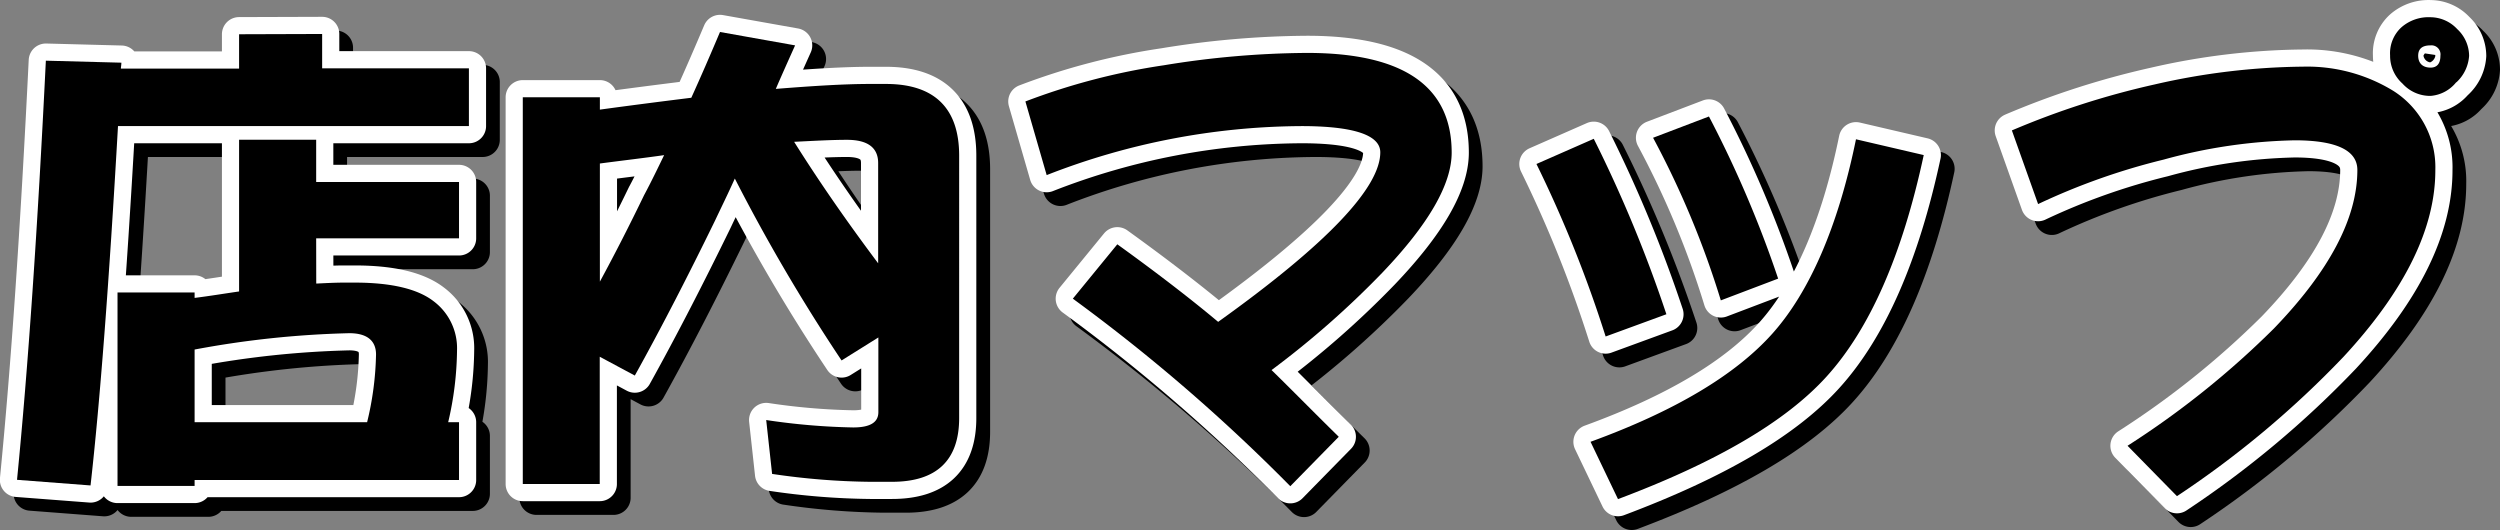
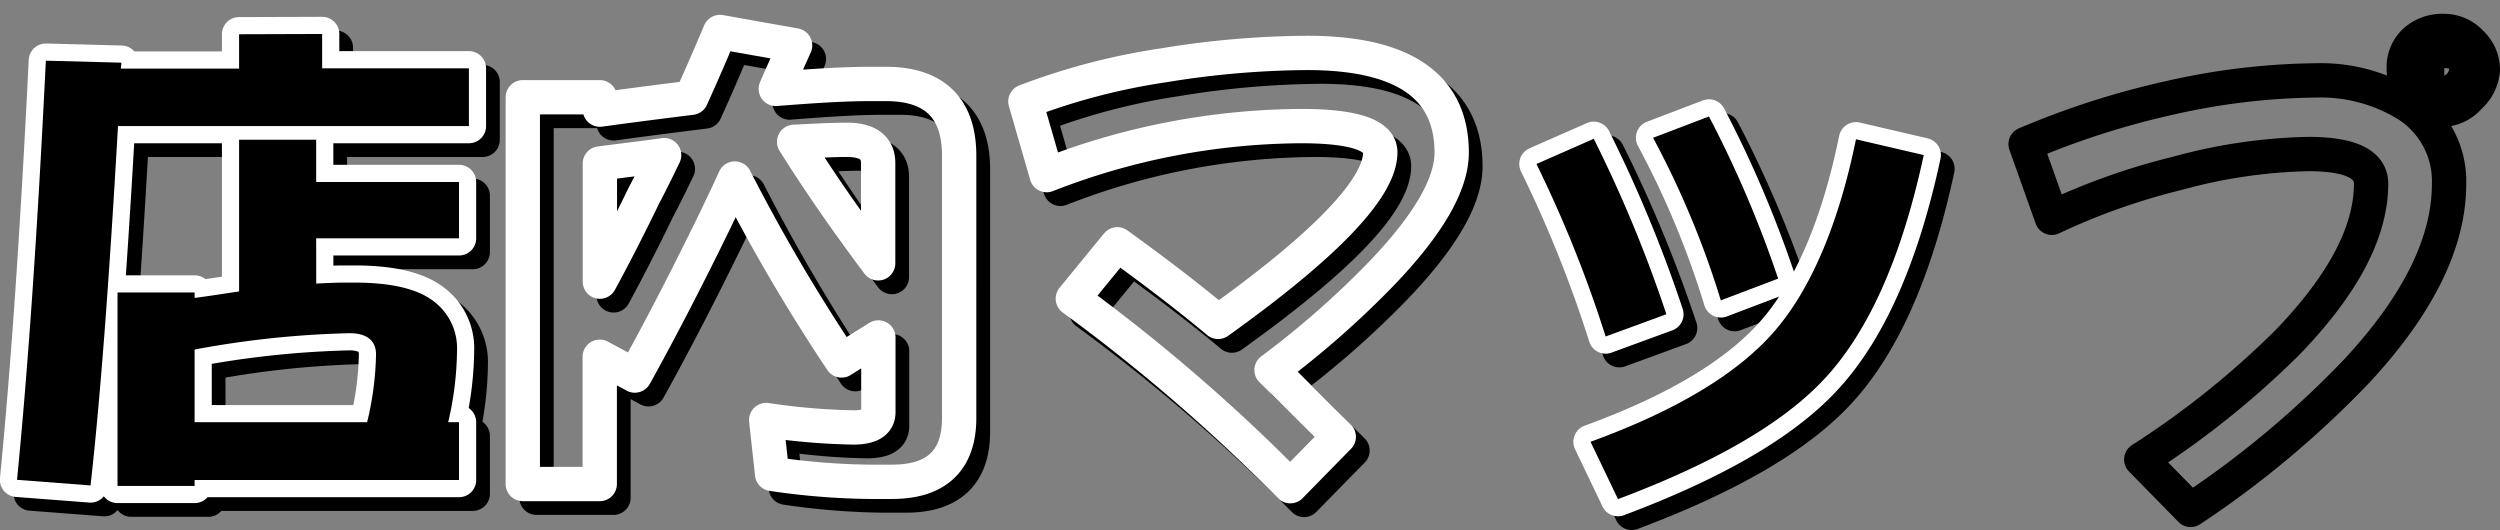
<svg xmlns="http://www.w3.org/2000/svg" viewBox="0 0 364.2 77.21">
  <rect x="0" y="0" width="364.2" height="77.21" fill="#808080" stroke="none" />
  <defs>
    <style>.cls-1,.cls-2{fill:none;stroke-linecap:round;stroke-linejoin:round;stroke-width:5px;}.cls-1{stroke:#000;}.cls-2{stroke:#fff;}</style>
  </defs>
  <title>title</title>
  <g id="レイヤー_2" data-name="レイヤー 2">
    <g id="枠">
      <path class="cls-1" d="M51.45,9.44v5H72.83v8.42H21.71q-1.94,34.13-4,52.35L7,74.39Q9.4,50.09,11.2,13.33l11,.29c0,.36-.07.65-.07.86H39.35v-5Zm-.86,36.36c1.44-.07,2.81-.14,4-.14H56.2c5.4,0,9.22.94,11.52,2.74a8.55,8.55,0,0,1,3.38,7.13A47.45,47.45,0,0,1,69.81,66h1.58v8.42H32.87v.86H21.64V47.1H32.87v.79c2.3-.29,4.46-.65,6.48-.94V24.85H50.58V31H71.39v8.21H50.58ZM58,66a44.77,44.77,0,0,0,1.3-9.87c0-2-1.3-3.1-3.89-3.1a139.28,139.28,0,0,0-22.54,2.38V66Z" transform="translate(-2.52 -2.49)" />
      <path class="cls-1" d="M91.91,18.66v1.8c4.75-.65,9.22-1.22,13.32-1.73,1.44-3.17,2.81-6.34,4.18-9.58l10.95,1.94c-1,2.23-1.94,4.32-2.81,6.34,5.4-.43,10-.72,13.75-.72h2.3c7.06,0,10.66,3.53,10.66,10.44V65.39c0,6.19-3.31,9.29-9.79,9.29H131.3A103.51,103.51,0,0,1,117,73.53l-.86-7.85a96.43,96.43,0,0,0,12.67,1.08c2.45,0,3.67-.72,3.67-2.23V53.65L127.12,57a264.75,264.75,0,0,1-15.55-26.5c-1,2.23-2,4.25-2.88,6.12C104.87,44.44,101,52,97,59.2l-5.11-2.74V75H80.68V18.66Zm6.48,14.19c1-1.87,1.94-3.82,2.88-5.76-3,.43-6.12.79-9.36,1.22V45.52C94.14,41.41,96.3,37.17,98.39,32.84Zm34.06,10V28.24c0-2.23-1.51-3.38-4.54-3.38-2.16,0-4.68.14-7.7.29C124,31.19,128.13,37.09,132.45,42.85Z" transform="translate(-2.52 -2.49)" />
      <path class="cls-1" d="M205.89,44.22a131.92,131.92,0,0,1-16.13,14.18c2.81,2.74,6,6,9.79,9.72l-7.06,7.2A260.47,260.47,0,0,0,160.81,48l6.48-7.92c6.19,4.46,11.09,8.28,14.69,11.3,15.7-11.23,23.62-19.51,23.62-24.7,0-2.52-3.89-3.82-11.52-3.82A103,103,0,0,0,157,30l-3.1-10.73A95.65,95.65,0,0,1,174.06,14a132.65,132.65,0,0,1,20.81-1.8C209,12.18,216,17.08,216,26.72Q216,33.64,205.89,44.22Z" transform="translate(-2.52 -2.49)" />
      <path class="cls-1" d="M238.43,53.51a181,181,0,0,0-10.08-25.13l8.35-3.67a194.21,194.21,0,0,1,10.58,25.56Zm32.19,5.83c-6,6.63-16.2,12.53-30.39,17.86l-4-8.35c12.24-4.46,21.1-9.72,26.5-15.77s9.58-15.62,12.17-28.3l9.87,2.3Q280.08,48.9,270.62,59.34ZM255.21,48.25a131.16,131.16,0,0,0-9.87-23.69l8.14-3.1a162.82,162.82,0,0,1,10.08,23.62Z" transform="translate(-2.52 -2.49)" />
      <path class="cls-1" d="M345.93,56.46a141.4,141.4,0,0,1-24.27,20.31l-7.2-7.34a128.19,128.19,0,0,0,21.31-17.07c8.06-8.35,12.17-16.06,12.17-23.11,0-2.88-3.1-4.32-9.14-4.32a77.33,77.33,0,0,0-19.08,2.81,96.11,96.11,0,0,0-18.29,6.48l-3.82-10.73a119.54,119.54,0,0,1,20.81-6.7A100,100,0,0,1,340,14.2a24,24,0,0,1,13.18,3.53,13.17,13.17,0,0,1,6.12,11.52Q359.32,42,345.93,56.46Zm16.42-40a5.3,5.3,0,0,1-3.74,2,5.41,5.41,0,0,1-4.1-1.8,5.41,5.41,0,0,1-1.8-4.1,5.12,5.12,0,0,1,1.66-4.1A6,6,0,0,1,358.6,7a5.37,5.37,0,0,1,3.89,1.73,5.37,5.37,0,0,1,1.73,3.89A5.79,5.79,0,0,1,362.35,16.5Zm-3.74-5.4c-1.22,0-1.8.5-1.8,1.51s.58,1.73,1.8,1.73c.94,0,1.44-.58,1.44-1.73A1.32,1.32,0,0,0,358.6,11.1Z" transform="translate(-2.52 -2.49)" />
      <path class="cls-2" d="M49.45,7.44v5H70.83v8.42H19.71q-1.94,34.13-4,52.35L5,72.39Q7.4,48.09,9.2,11.33l11,.29c0,.36-.07.65-.07.86H37.35v-5Zm-.86,36.36c1.44-.07,2.81-.14,4-.14H54.2c5.4,0,9.22.94,11.52,2.74a8.55,8.55,0,0,1,3.38,7.13A47.45,47.45,0,0,1,67.81,64h1.58v8.42H30.87v.86H19.64V45.1H30.87v.79c2.3-.29,4.46-.65,6.48-.94V22.85H48.58V29H69.39v8.21H48.58ZM56,64a44.77,44.77,0,0,0,1.3-9.87c0-2-1.3-3.1-3.89-3.1a139.28,139.28,0,0,0-22.54,2.38V64Z" transform="translate(-2.52 -2.49)" />
      <path class="cls-2" d="M89.91,16.66v1.8c4.75-.65,9.22-1.22,13.32-1.73,1.44-3.17,2.81-6.34,4.18-9.58L118.35,9.1c-1,2.23-1.94,4.32-2.81,6.34,5.4-.43,10-.72,13.75-.72h2.3c7.06,0,10.66,3.53,10.66,10.44V63.39c0,6.19-3.31,9.29-9.79,9.29H129.3A103.51,103.51,0,0,1,115,71.53l-.86-7.85a96.43,96.43,0,0,0,12.67,1.08c2.45,0,3.67-.72,3.67-2.23V51.65L125.12,55a264.75,264.75,0,0,1-15.55-26.5c-1,2.23-2,4.25-2.88,6.12C102.87,42.44,99,50,95,57.2l-5.11-2.74V73H78.68V16.66Zm6.48,14.19c1-1.87,1.94-3.82,2.88-5.76-3,.43-6.12.79-9.36,1.22V43.52C92.14,39.41,94.3,35.17,96.39,30.84Zm34.06,10V26.24c0-2.23-1.51-3.38-4.54-3.38-2.16,0-4.68.14-7.7.29C122,29.19,126.13,35.09,130.45,40.85Z" transform="translate(-2.52 -2.49)" />
      <path class="cls-2" d="M203.89,42.22a131.92,131.92,0,0,1-16.13,14.18c2.81,2.74,6,6,9.79,9.72l-7.06,7.2A260.47,260.47,0,0,0,158.81,46l6.48-7.92c6.19,4.46,11.09,8.28,14.69,11.3,15.7-11.23,23.62-19.51,23.62-24.7,0-2.52-3.89-3.82-11.52-3.82A103,103,0,0,0,155,28l-3.1-10.73A95.65,95.65,0,0,1,172.06,12a132.65,132.65,0,0,1,20.81-1.8C207,10.18,214,15.08,214,24.72Q214,31.64,203.89,42.22Z" transform="translate(-2.52 -2.49)" />
      <path class="cls-2" d="M236.43,51.51a181,181,0,0,0-10.08-25.13l8.35-3.67a194.21,194.21,0,0,1,10.58,25.56Zm32.19,5.83c-6,6.63-16.2,12.53-30.39,17.86l-4-8.35c12.24-4.46,21.1-9.72,26.5-15.77s9.58-15.62,12.17-28.3l9.87,2.3Q278.08,46.9,268.62,57.34ZM253.21,46.25a131.16,131.16,0,0,0-9.87-23.69l8.14-3.1a162.82,162.82,0,0,1,10.08,23.62Z" transform="translate(-2.52 -2.49)" />
-       <path class="cls-2" d="M343.93,54.46a141.4,141.4,0,0,1-24.27,20.31l-7.2-7.34a128.19,128.19,0,0,0,21.31-17.07c8.06-8.35,12.17-16.06,12.17-23.11,0-2.88-3.1-4.32-9.14-4.32a77.33,77.33,0,0,0-19.08,2.81,96.11,96.11,0,0,0-18.29,6.48l-3.82-10.73a119.54,119.54,0,0,1,20.81-6.7A100,100,0,0,1,338,12.2a24,24,0,0,1,13.18,3.53,13.17,13.17,0,0,1,6.12,11.52Q357.32,40,343.93,54.46Zm16.42-40a5.3,5.3,0,0,1-3.74,2,5.41,5.41,0,0,1-4.1-1.8,5.41,5.41,0,0,1-1.8-4.1,5.12,5.12,0,0,1,1.66-4.1A6,6,0,0,1,356.6,5a5.37,5.37,0,0,1,3.89,1.73,5.37,5.37,0,0,1,1.73,3.89A5.79,5.79,0,0,1,360.35,14.5ZM356.6,9.1c-1.22,0-1.8.5-1.8,1.51s.58,1.73,1.8,1.73c.94,0,1.44-.58,1.44-1.73A1.32,1.32,0,0,0,356.6,9.1Z" transform="translate(-2.52 -2.49)" />
      <path d="M49.45,7.44v5H70.83v8.42H19.71q-1.94,34.13-4,52.35L5,72.39Q7.4,48.09,9.2,11.33l11,.29c0,.36-.07.65-.07.86H37.35v-5Zm-.86,36.36c1.44-.07,2.81-.14,4-.14H54.2c5.4,0,9.22.94,11.52,2.74a8.55,8.55,0,0,1,3.38,7.13A47.45,47.45,0,0,1,67.81,64h1.58v8.42H30.87v.86H19.64V45.1H30.87v.79c2.3-.29,4.46-.65,6.48-.94V22.85H48.58V29H69.39v8.21H48.58ZM56,64a44.77,44.77,0,0,0,1.3-9.87c0-2-1.3-3.1-3.89-3.1a139.28,139.28,0,0,0-22.54,2.38V64Z" transform="translate(-2.52 -2.49)" />
-       <path d="M89.91,16.66v1.8c4.75-.65,9.22-1.22,13.32-1.73,1.44-3.17,2.81-6.34,4.18-9.58L118.35,9.1c-1,2.23-1.94,4.32-2.81,6.34,5.4-.43,10-.72,13.75-.72h2.3c7.06,0,10.66,3.53,10.66,10.44V63.39c0,6.19-3.31,9.29-9.79,9.29H129.3A103.51,103.51,0,0,1,115,71.53l-.86-7.85a96.43,96.43,0,0,0,12.67,1.08c2.45,0,3.67-.72,3.67-2.23V51.65L125.12,55a264.75,264.75,0,0,1-15.55-26.5c-1,2.23-2,4.25-2.88,6.12C102.87,42.44,99,50,95,57.2l-5.11-2.74V73H78.68V16.66Zm6.48,14.19c1-1.87,1.94-3.82,2.88-5.76-3,.43-6.12.79-9.36,1.22V43.52C92.14,39.41,94.3,35.17,96.39,30.84Zm34.06,10V26.24c0-2.23-1.51-3.38-4.54-3.38-2.16,0-4.68.14-7.7.29C122,29.19,126.13,35.09,130.45,40.85Z" transform="translate(-2.52 -2.49)" />
-       <path d="M203.89,42.22a131.92,131.92,0,0,1-16.13,14.18c2.81,2.74,6,6,9.79,9.72l-7.06,7.2A260.47,260.47,0,0,0,158.81,46l6.48-7.92c6.19,4.46,11.09,8.28,14.69,11.3,15.7-11.23,23.62-19.51,23.62-24.7,0-2.52-3.89-3.82-11.52-3.82A103,103,0,0,0,155,28l-3.1-10.73A95.65,95.65,0,0,1,172.06,12a132.65,132.65,0,0,1,20.81-1.8C207,10.18,214,15.08,214,24.72Q214,31.64,203.89,42.22Z" transform="translate(-2.52 -2.49)" />
      <path d="M236.43,51.51a181,181,0,0,0-10.08-25.13l8.35-3.67a194.21,194.21,0,0,1,10.58,25.56Zm32.19,5.83c-6,6.63-16.2,12.53-30.39,17.86l-4-8.35c12.24-4.46,21.1-9.72,26.5-15.77s9.58-15.62,12.17-28.3l9.87,2.3Q278.08,46.9,268.62,57.34ZM253.21,46.25a131.16,131.16,0,0,0-9.87-23.69l8.14-3.1a162.82,162.82,0,0,1,10.08,23.62Z" transform="translate(-2.52 -2.49)" />
-       <path d="M343.93,54.46a141.4,141.4,0,0,1-24.27,20.31l-7.2-7.34a128.19,128.19,0,0,0,21.31-17.07c8.06-8.35,12.17-16.06,12.17-23.11,0-2.88-3.1-4.32-9.14-4.32a77.33,77.33,0,0,0-19.08,2.81,96.11,96.11,0,0,0-18.29,6.48l-3.82-10.73a119.54,119.54,0,0,1,20.81-6.7A100,100,0,0,1,338,12.2a24,24,0,0,1,13.18,3.53,13.17,13.17,0,0,1,6.12,11.52Q357.32,40,343.93,54.46Zm16.42-40a5.3,5.3,0,0,1-3.74,2,5.41,5.41,0,0,1-4.1-1.8,5.41,5.41,0,0,1-1.8-4.1,5.12,5.12,0,0,1,1.66-4.1A6,6,0,0,1,356.6,5a5.37,5.37,0,0,1,3.89,1.73,5.37,5.37,0,0,1,1.73,3.89A5.79,5.79,0,0,1,360.35,14.5ZM356.6,9.1c-1.22,0-1.8.5-1.8,1.51s.58,1.73,1.8,1.73c.94,0,1.44-.58,1.44-1.73A1.32,1.32,0,0,0,356.6,9.1Z" transform="translate(-2.52 -2.49)" />
    </g>
  </g>
</svg>